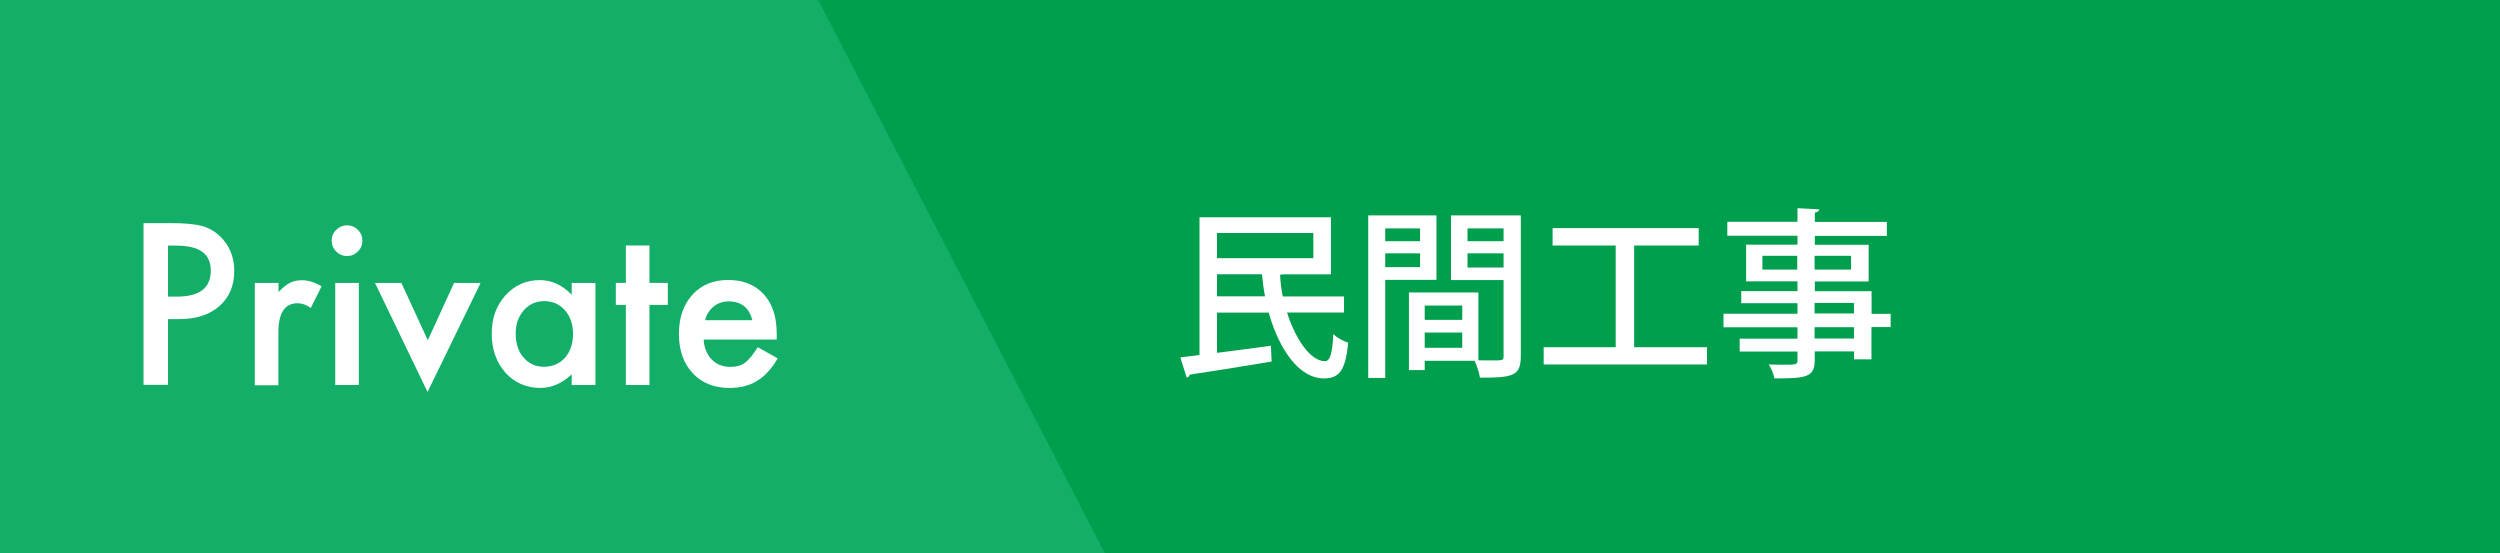
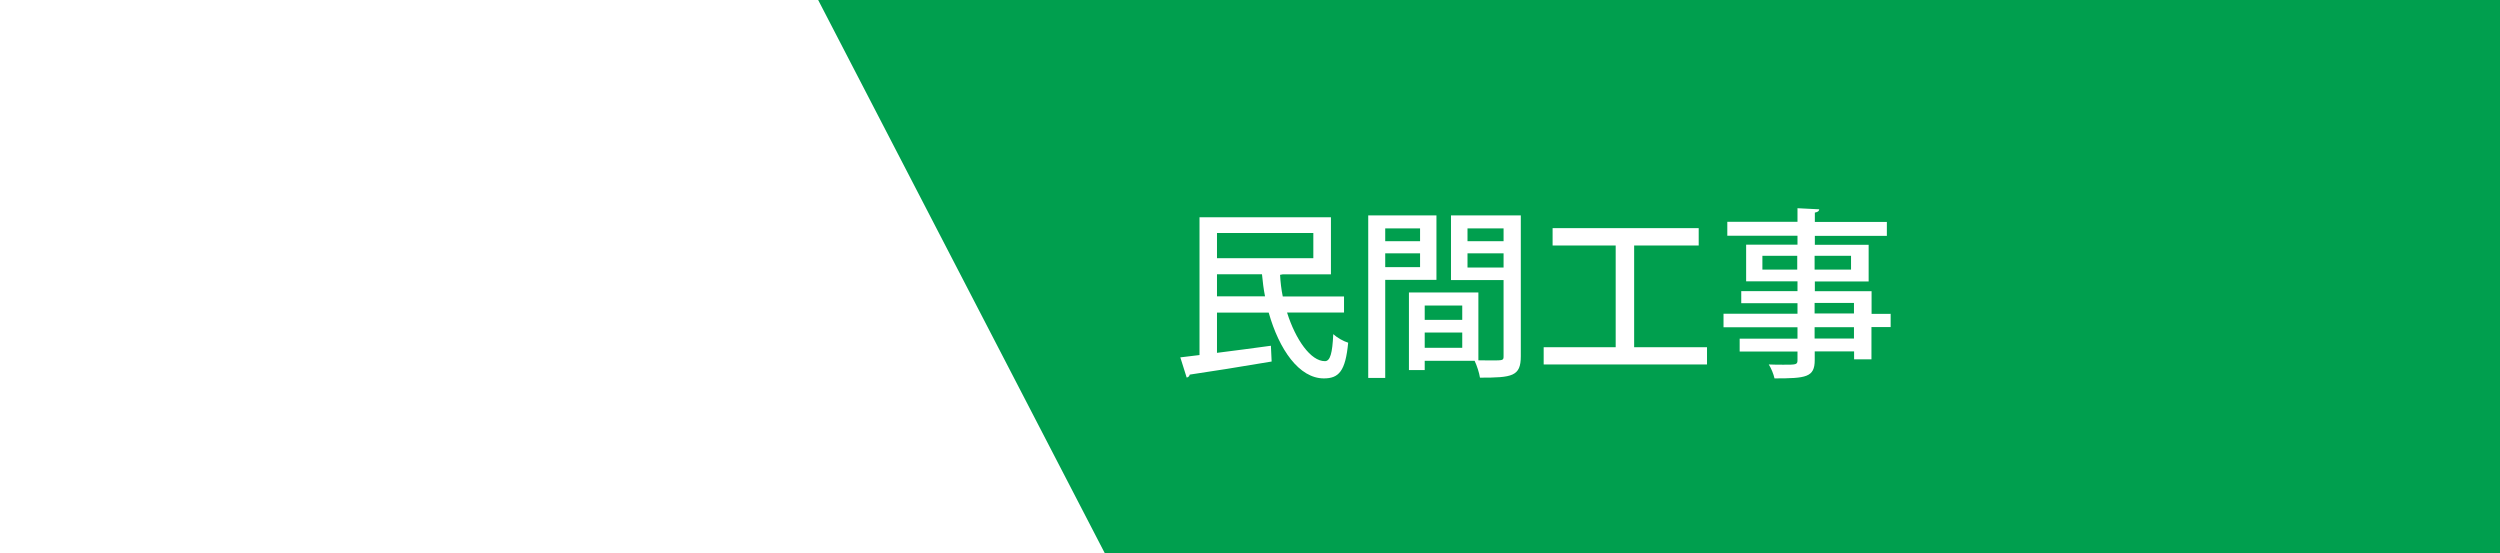
<svg xmlns="http://www.w3.org/2000/svg" viewBox="0 0 204.48 45.24">
  <defs>
    <style>.d{fill:#fff;}.e{fill:#13ae67;}.f{fill:#009f4e;fill-rule:evenodd;}</style>
  </defs>
  <g id="a" />
  <g id="b">
    <g id="c">
-       <rect class="e" width="204.48" height="45.24" />
      <polygon class="f" points="204.48 0 66.92 0 90.36 45.24 204.48 45.24 204.48 0" />
      <g>
        <path class="d" d="M109.94,25.56h-4.67c.7,2.22,1.94,3.99,3.1,3.98,.43,0,.61-.65,.68-2.21,.33,.3,.83,.58,1.22,.7-.22,2.34-.77,2.92-1.99,2.92-2.02,0-3.66-2.36-4.51-5.38h-4.23v3.29c1.38-.18,2.92-.37,4.41-.58l.06,1.29c-2.46,.42-5.07,.83-6.7,1.07-.03,.15-.13,.22-.25,.24l-.52-1.65,1.57-.19v-11.27h10.75v4.67h-3.95l-.21,.04c.03,.59,.1,1.19,.22,1.77h5.01v1.32Zm-2.52-6.5h-7.88v2.06h7.88v-2.06Zm-7.88,5.18h3.93c-.12-.59-.19-1.2-.25-1.81h-3.68v1.81Z" />
        <path class="d" d="M117.48,22.89h-4.18v8.02h-1.39v-13.29h5.58v5.27Zm-1.33-4.21h-2.85v1.05h2.85v-1.05Zm-2.85,3.17h2.85v-1.13h-2.85v1.13Zm11.09-4.23v11.52c0,1.65-.71,1.75-3.34,1.75-.06-.39-.25-.99-.44-1.38h-4.08v.76h-1.29v-6.35h5.68v5.55c.39,.01,.74,.01,1.05,.01,.99,0,1.01,0,1.01-.36v-6.21h-4.3v-5.29h5.71Zm-4.79,7.37h-3.07v1.17h3.07v-1.17Zm-3.07,3.46h3.07v-1.25h-3.07v1.25Zm6.45-9.77h-2.95v1.05h2.95v-1.05Zm-2.95,3.2h2.95v-1.16h-2.95v1.16Z" />
        <path class="d" d="M133.66,28.4h5.96v1.41h-13.36v-1.41h5.89v-8.32h-5.16v-1.42h11.95v1.42h-5.28v8.32Z" />
        <path class="d" d="M154.64,25.64v1.11h-1.57v2.64h-1.42v-.65h-3.22v.71c0,1.41-.7,1.5-3.29,1.5-.07-.34-.28-.85-.47-1.14,.42,.02,.85,.02,1.22,.02,1.01,0,1.13,0,1.13-.37v-.71h-4.73v-1.05h4.73v-.93h-6.05v-1.11h6.05v-.86h-4.6v-.99h4.6v-.8h-4.2v-3h4.2v-.73h-5.74v-1.14h5.74v-1.11l1.78,.09c-.01,.13-.1,.22-.36,.27v.76h5.89v1.14h-5.89v.73h4.4v3h-4.4v.8h4.64v1.85h1.57Zm-10.49-3.59h2.85v-1.13h-2.85v1.13Zm7.25-1.13h-2.98v1.13h2.98v-1.13Zm-2.98,3.86v.86h3.22v-.86h-3.22Zm3.22,2.91v-.93h-3.22v.93h3.22Z" />
      </g>
      <g>
        <path class="d" d="M13.74,26.11v5.37h-2v-13.23h2.26c1.11,0,1.95,.08,2.51,.23,.57,.15,1.07,.45,1.51,.87,.76,.74,1.14,1.68,1.14,2.81,0,1.21-.41,2.17-1.22,2.88s-1.91,1.06-3.28,1.06h-.93Zm0-1.85h.75c1.83,0,2.75-.71,2.75-2.12s-.95-2.05-2.84-2.05h-.66v4.17Z" />
        <path class="d" d="M20.85,23.14h1.93v.75c.35-.37,.67-.63,.94-.76,.28-.14,.61-.21,.99-.21,.51,0,1.04,.17,1.59,.5l-.88,1.77c-.37-.26-.72-.39-1.07-.39-1.05,0-1.58,.79-1.58,2.38v4.33h-1.93v-8.35Z" />
        <path class="d" d="M27.13,19.67c0-.34,.12-.63,.37-.87s.54-.37,.88-.37,.65,.12,.89,.37c.25,.24,.37,.53,.37,.88s-.12,.65-.37,.89c-.24,.25-.53,.37-.88,.37s-.65-.12-.89-.37c-.25-.25-.37-.55-.37-.9Zm2.22,3.47v8.35h-1.93v-8.35h1.93Z" />
-         <path class="d" d="M32.83,23.14l2.16,4.69,2.15-4.69h2.17l-4.34,8.92-4.3-8.92h2.16Z" />
        <path class="d" d="M46.76,23.14h1.94v8.35h-1.94v-.87c-.79,.74-1.65,1.11-2.56,1.11-1.15,0-2.11-.42-2.86-1.25-.75-.85-1.12-1.91-1.12-3.19s.37-2.29,1.12-3.13c.75-.83,1.69-1.25,2.81-1.25,.97,0,1.84,.4,2.61,1.2v-.97Zm-4.58,4.15c0,.8,.21,1.45,.64,1.95,.44,.51,.99,.76,1.66,.76,.71,0,1.29-.25,1.73-.74,.44-.51,.66-1.15,.66-1.94s-.22-1.43-.66-1.94c-.44-.5-1.01-.75-1.71-.75-.66,0-1.22,.25-1.66,.75-.44,.51-.66,1.14-.66,1.89Z" />
        <path class="d" d="M53.12,24.94v6.55h-1.93v-6.55h-.82v-1.8h.82v-3.06h1.93v3.06h1.5v1.8h-1.5Z" />
-         <path class="d" d="M63.53,27.77h-5.98c.05,.69,.27,1.23,.67,1.64,.39,.4,.9,.6,1.52,.6,.48,0,.88-.11,1.19-.34,.31-.23,.66-.65,1.05-1.27l1.63,.91c-.25,.43-.52,.8-.8,1.1-.28,.31-.58,.56-.9,.75-.32,.2-.67,.34-1.04,.43-.37,.09-.77,.14-1.21,.14-1.25,0-2.25-.4-3-1.2-.75-.81-1.13-1.87-1.13-3.21s.37-2.39,1.1-3.21c.74-.81,1.71-1.21,2.93-1.21s2.2,.39,2.91,1.17c.71,.78,1.06,1.85,1.06,3.23v.45Zm-1.99-1.58c-.27-1.03-.92-1.54-1.95-1.54-.23,0-.45,.04-.66,.11-.21,.07-.39,.17-.56,.31s-.31,.3-.43,.48-.21,.4-.27,.64h3.87Z" />
      </g>
    </g>
  </g>
</svg>